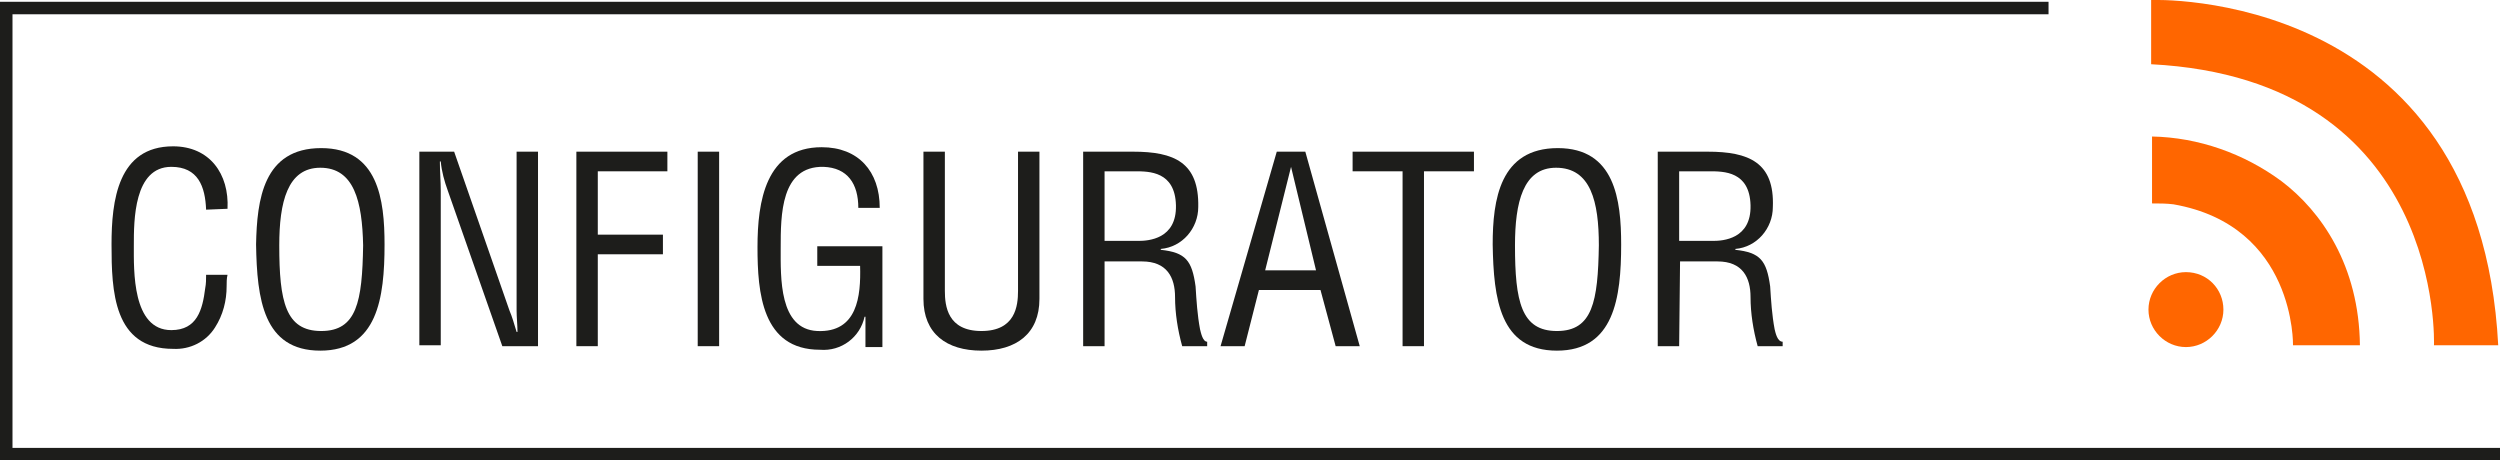
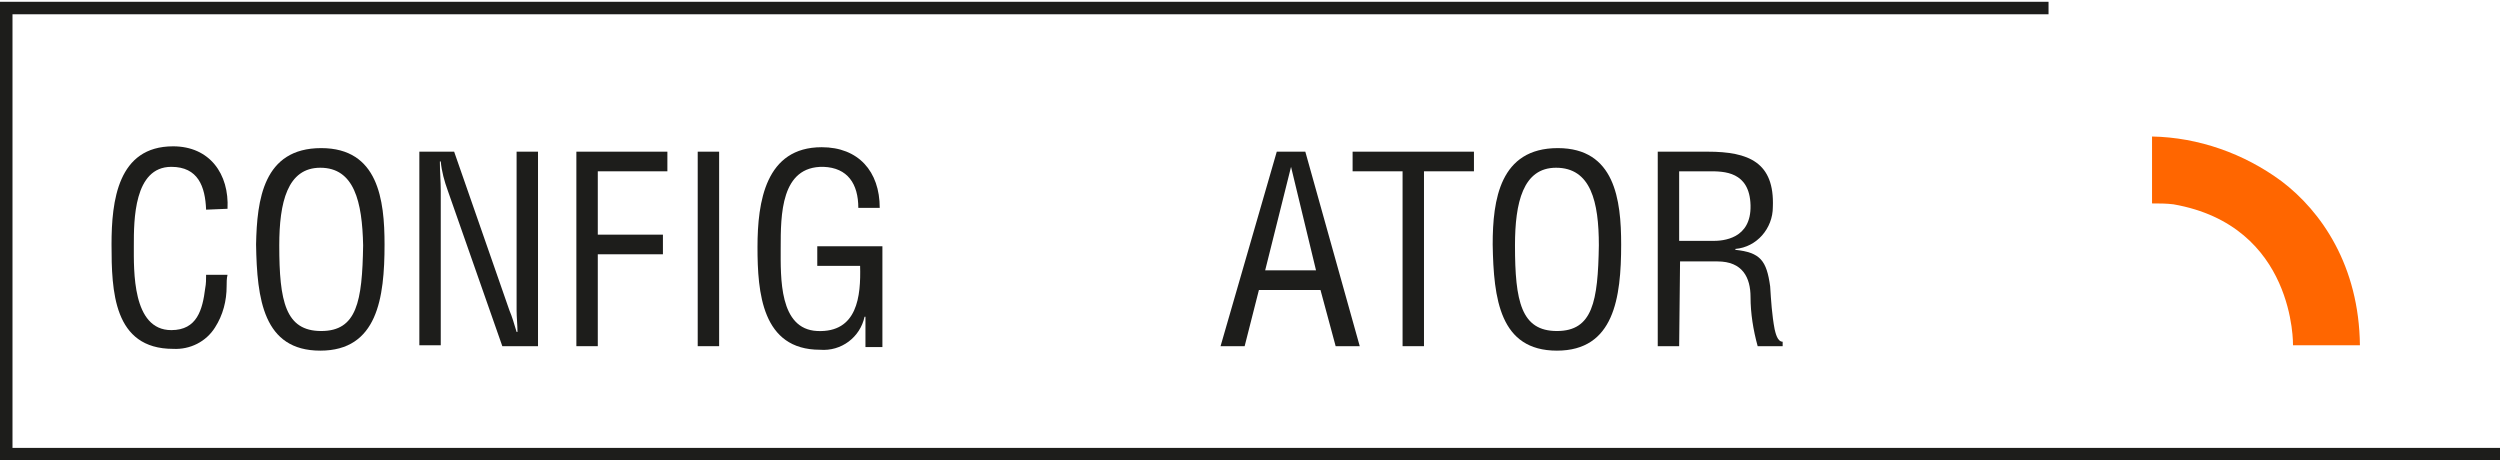
<svg xmlns="http://www.w3.org/2000/svg" version="1.1" id="Ebene_1" x="0px" y="0px" viewBox="0 0 280.2 51.6" style="enable-background:new 0 0 280.2 51.6;" xml:space="preserve">
  <style type="text/css">
	.st0{fill:#1D1D1B;}
	.st1{fill:#FF6600;}
</style>
  <title>confugurator</title>
  <path class="st0" d="M23.1,23.5c-0.1-2.6-0.9-4.8-3.9-4.8c-4.2,0-4.2,6-4.2,8.8s-0.2,9.5,4.2,9.5c2.9,0,3.5-2.3,3.8-4.7  c0.1-0.5,0.1-1,0.1-1.5h2.4c-0.1,0.4-0.1,0.9-0.1,1.3c0,1.6-0.4,3.2-1.3,4.6c-1,1.6-2.8,2.5-4.7,2.4c-6.7,0-6.9-6.5-6.9-11.7  c0-4.9,0.7-11,6.9-11c4.1,0,6.3,3.1,6.1,7L23.1,23.5z" />
  <path class="st0" d="M36,16.6c6.4,0,7.1,5.8,7.1,10.8c0,6-0.8,11.9-7.2,11.9s-7.1-5.8-7.2-11.9C28.8,22.4,29.5,16.6,36,16.6z   M35.9,18.8c-3.7,0-4.6,3.9-4.6,8.7c0,6.3,0.7,9.6,4.7,9.6s4.6-3.3,4.7-9.6C40.6,22.6,39.7,18.8,35.9,18.8z" />
  <path class="st0" d="M57.9,17h2.4v21.8h-4l-6.1-17.4c-0.4-1.1-0.7-2.2-0.8-3.3h-0.1c0,1.1,0.1,2.2,0.1,3.3v17.3H47V17h3.9l6.2,17.8  c0.3,0.7,0.5,1.4,0.8,2.4h0.1c0-0.8-0.1-1.6-0.1-2.4L57.9,17z" />
-   <path class="st0" d="M64.6,38.8V17h10.2v2.2H67v7.1h7.3v2.2h-7.3v10.3H64.6z" />
+   <path class="st0" d="M64.6,38.8V17h10.2v2.2H67v7.1h7.3v2.2h-7.3v10.3z" />
  <path class="st0" d="M78.2,38.8V17h2.4v21.8H78.2z" />
  <path class="st0" d="M98.9,38.9H97v-3.4h-0.1c-0.5,2.3-2.6,3.9-5,3.7c-6.5,0-7-6.4-7-11.5s0.9-11.2,7.2-11.2c4.1,0,6.5,2.7,6.5,6.8  h-2.4c0-2.7-1.2-4.5-3.9-4.6c-4.8-0.1-4.8,5.4-4.8,9.1c0,3.3-0.2,9.1,4.1,9.3c4.5,0.2,4.9-3.9,4.8-7.3h-4.8v-2.2h7.3V38.9z" />
-   <path class="st0" d="M103.5,17h2.4v15.6c0,1.7,0.3,4.5,4.1,4.5s4.1-2.8,4.1-4.5V17h2.4v16.5c0,3.9-2.6,5.8-6.5,5.8s-6.5-1.9-6.5-5.8  L103.5,17z" />
-   <path class="st0" d="M123.8,38.8h-2.4V17h5.6c4.6,0,7.4,1.2,7.3,6.2c0,2.4-1.8,4.5-4.2,4.7V28c2.8,0.3,3.5,1.2,3.9,4.1  c0.1,1.6,0.2,3.2,0.5,4.8c0.1,0.4,0.3,1.4,0.8,1.4v0.5h-2.8c-0.5-1.8-0.8-3.7-0.8-5.5c0-2.2-0.9-4-3.7-4h-4.2V38.8z M123.8,27h3.8  c1.1,0,4.3-0.2,4.2-4s-3-3.8-4.6-3.8h-3.4V27z" />
  <path class="st0" d="M143.1,17h3.2l6.1,21.8h-2.7l-1.7-6.3h-6.9l-1.6,6.3h-2.7L143.1,17z M144.7,18.7L144.7,18.7l-2.9,11.6h5.7  L144.7,18.7z" />
  <path class="st0" d="M151.6,17h13.6v2.2h-5.6v19.6h-2.4V19.2h-5.6V17z" />
  <path class="st0" d="M174.6,16.6c6.4,0,7.1,5.8,7.1,10.8c0,6-0.8,11.9-7.2,11.9s-7.1-5.8-7.2-11.9C167.3,22.4,168.1,16.6,174.6,16.6  z M174.4,18.8c-3.7,0-4.6,3.9-4.6,8.7c0,6.3,0.7,9.6,4.7,9.6s4.6-3.3,4.7-9.6C179.2,22.6,178.3,18.8,174.4,18.8z" />
  <path class="st0" d="M188.2,38.8h-2.4V17h5.6c4.6,0,7.5,1.2,7.3,6.2c0,2.4-1.8,4.5-4.2,4.7V28c2.8,0.3,3.5,1.2,3.9,4.1  c0.1,1.6,0.2,3.2,0.5,4.8c0.1,0.4,0.3,1.4,0.9,1.4v0.5h-2.8c-0.5-1.8-0.8-3.7-0.8-5.5c0-2.2-0.9-4-3.7-4h-4.2L188.2,38.8z M188.2,27  h3.8c1.1,0,4.3-0.2,4.2-4s-3-3.8-4.6-3.8h-3.4V27z" />
  <g>
    <g>
      <g>
        <g>
          <polygon class="st0" points="280.2,51.6 0,51.6 0,0.2 229.6,0.2 229.6,1.6 1.4,1.6 1.4,50.2 280.2,50.2     " />
        </g>
      </g>
      <path class="st1" d="M241.2,15.3c5.2,0.1,10.3,1.9,14.5,5c4.5,3.4,8.7,9.5,8.8,18.4H257c0,0,0.3-13.4-13.4-15.8    c-0.8-0.1-1.6-0.1-2.4-0.1V15.3z" />
-       <path class="st1" d="M249.2,34.7c0,2.3-1.9,4.2-4.2,4.2c-2.3,0-4.2-1.9-4.2-4.2s1.9-4.2,4.2-4.2l0,0    C247.4,30.5,249.2,32.4,249.2,34.7" />
-       <path class="st1" d="M241.1,0c0,0,36.8-1.5,38.9,38.7h-7.2c0,0,1.2-29.8-31.7-31.5V0z" />
    </g>
  </g>
</svg>